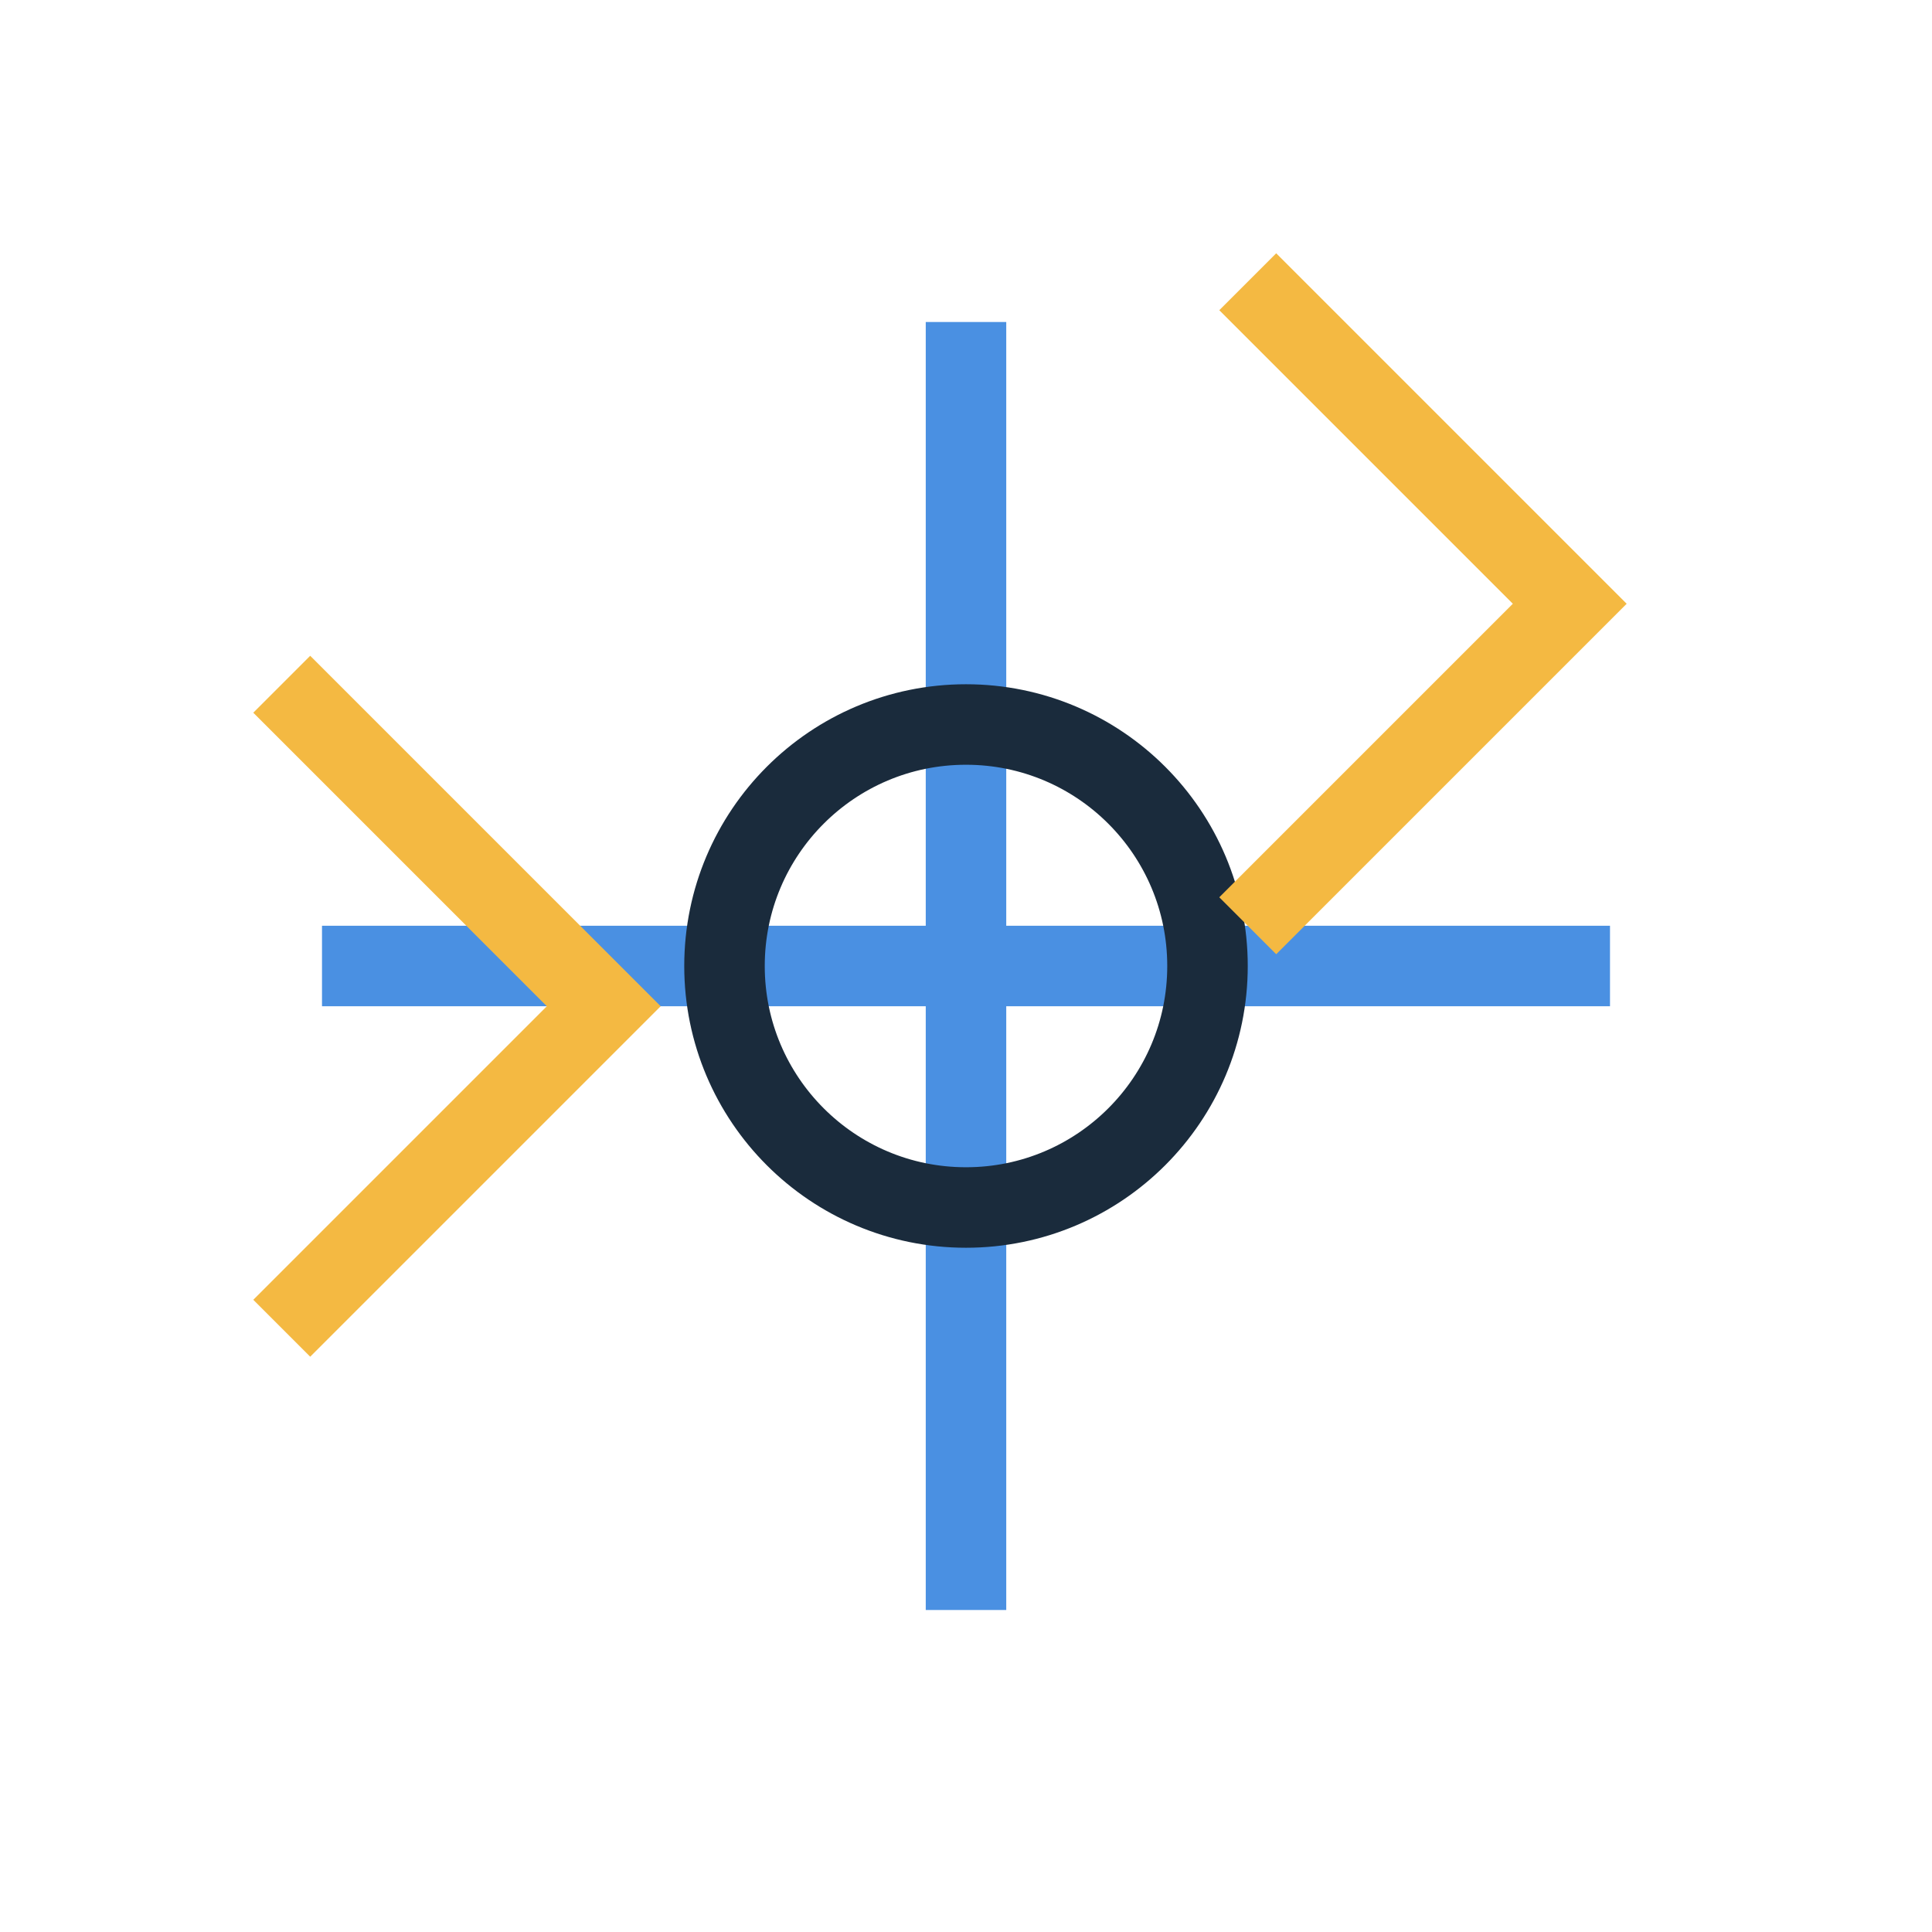
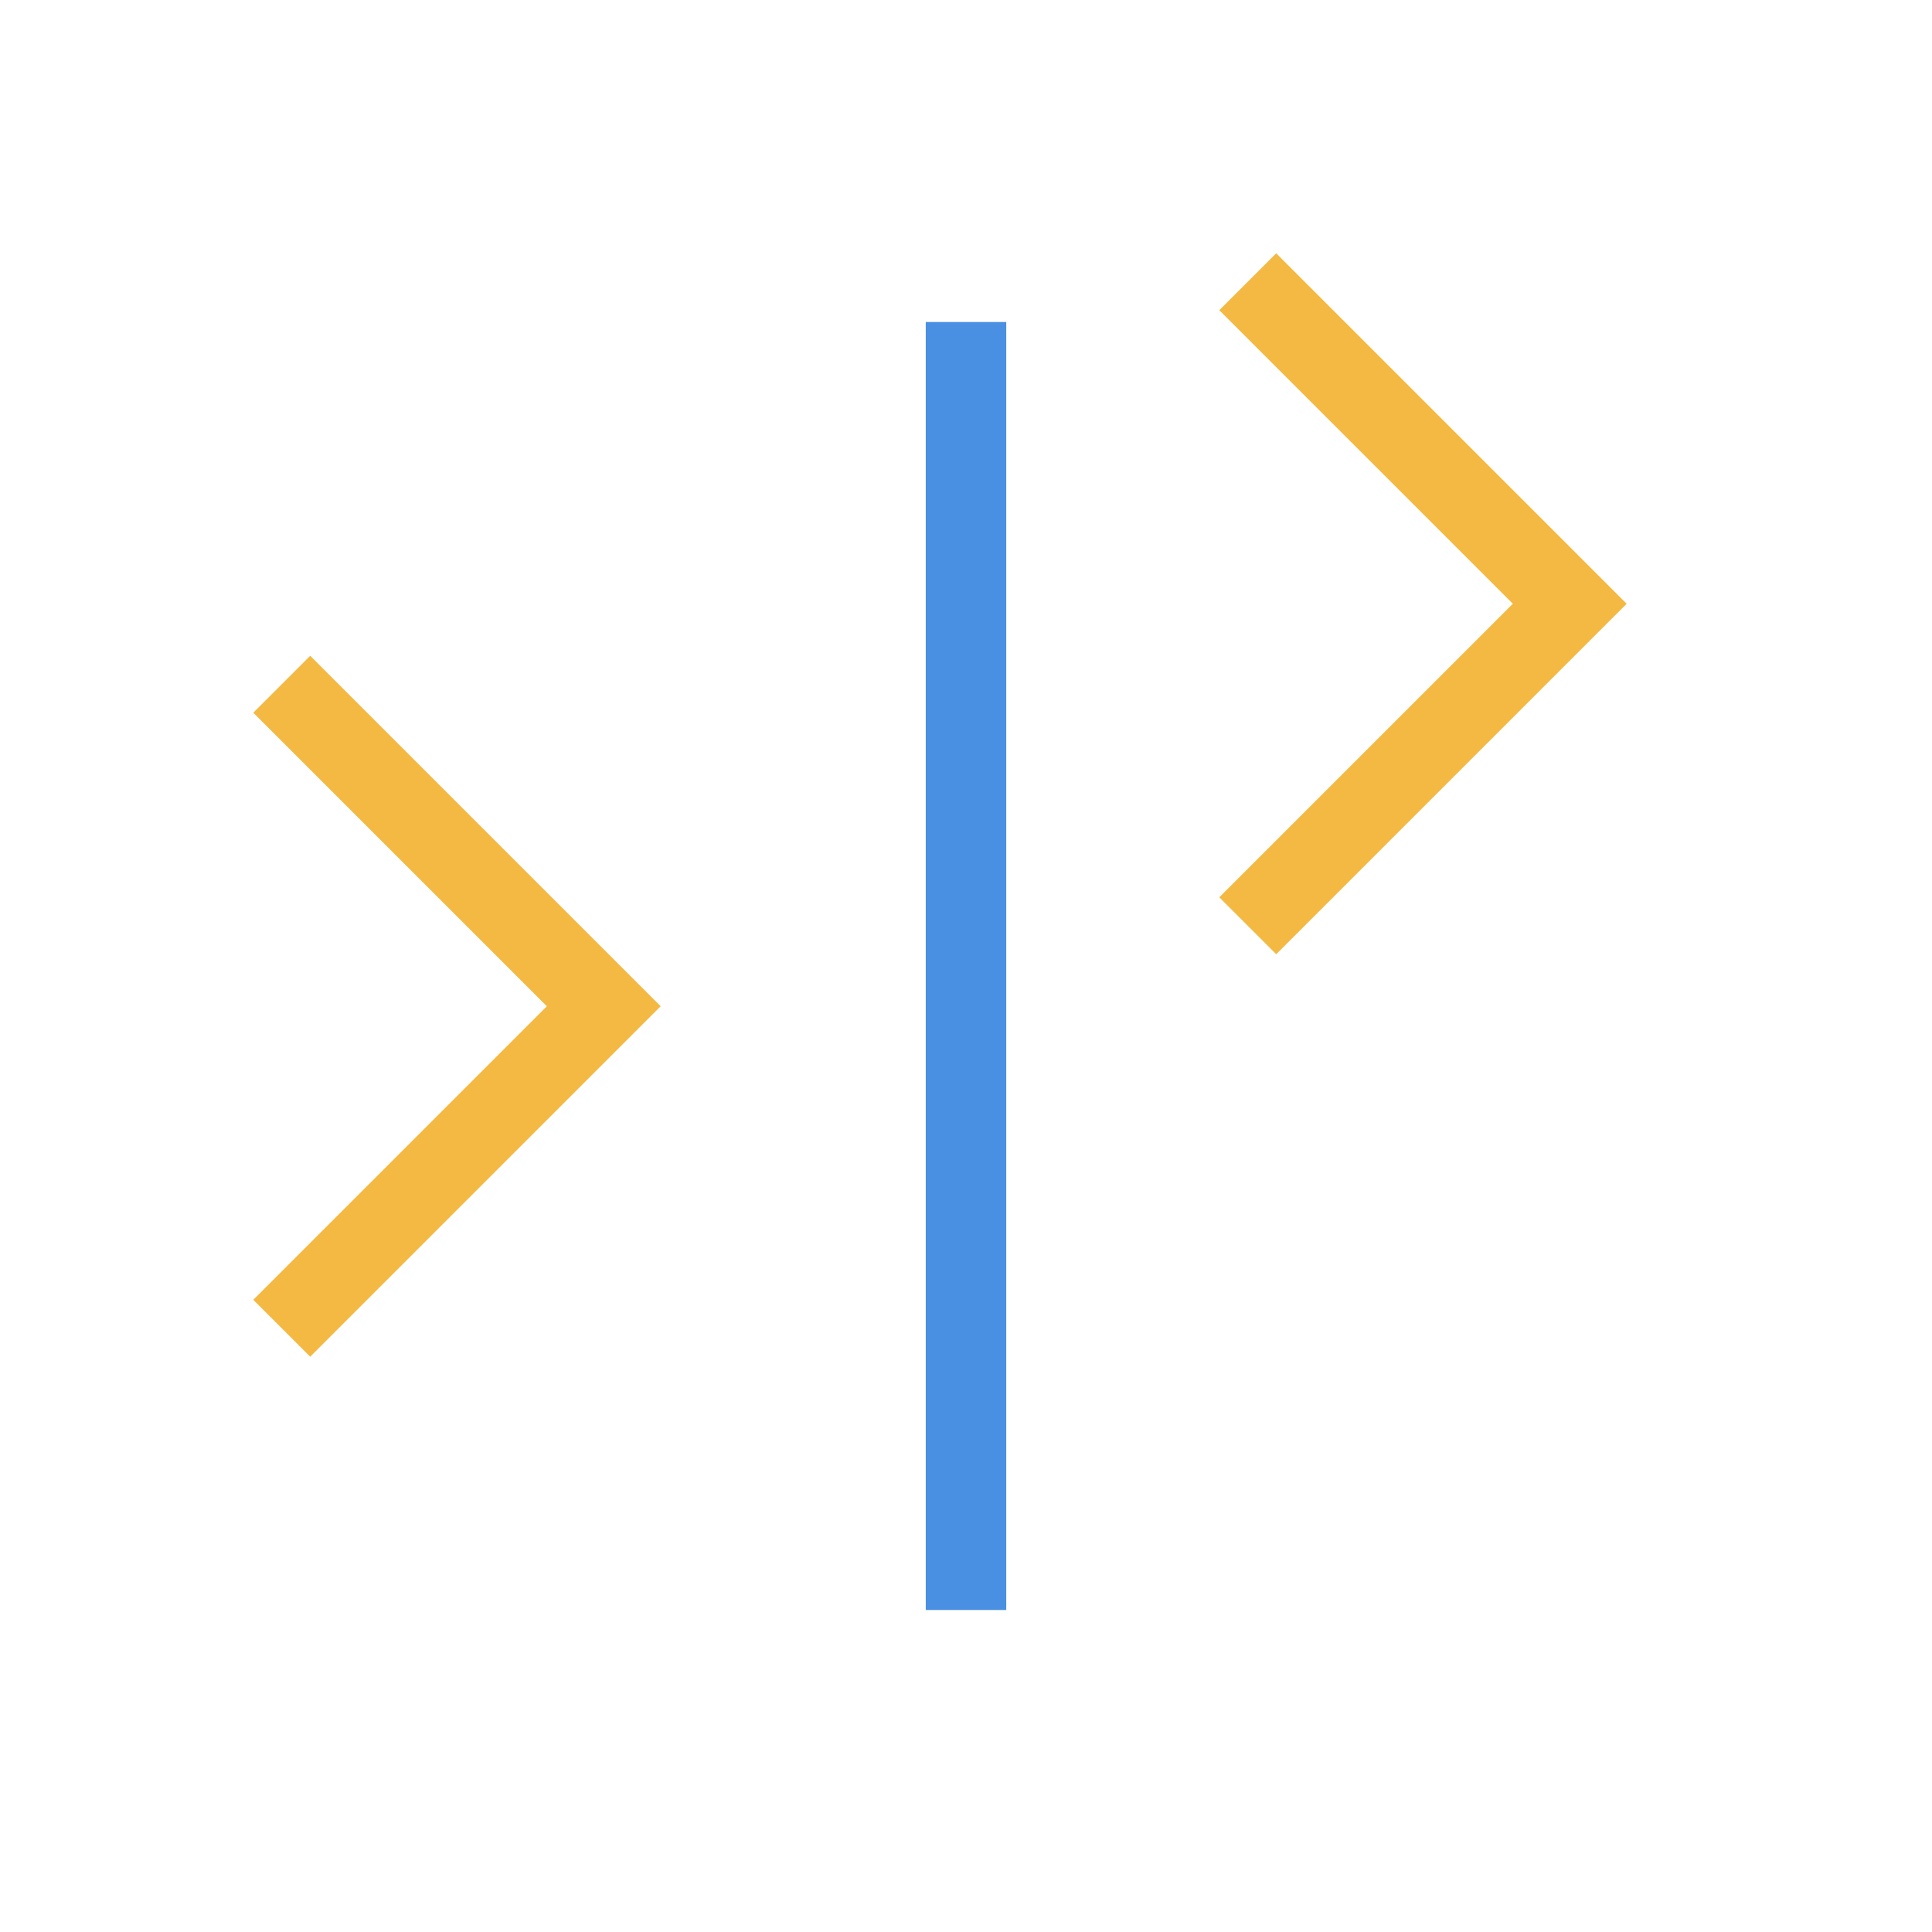
<svg xmlns="http://www.w3.org/2000/svg" viewBox="0 0 24 24" fill="none">
  <title>Technology Integration Icon</title>
-   <path d="M4 12h16" stroke="#4a90e2" strokeWidth="2" strokeLinecap="round" />
  <path d="M12 4v16" stroke="#4a90e2" strokeWidth="2" strokeLinecap="round" />
-   <circle cx="12" cy="12" r="3" stroke="#1a2b3c" strokeWidth="2" />
  <path d="M3.5 8.5l4 4-4 4M15.5 3.5l4 4-4 4" stroke="#f4b942" strokeWidth="2" strokeLinecap="round" strokeLinejoin="round" />
</svg>